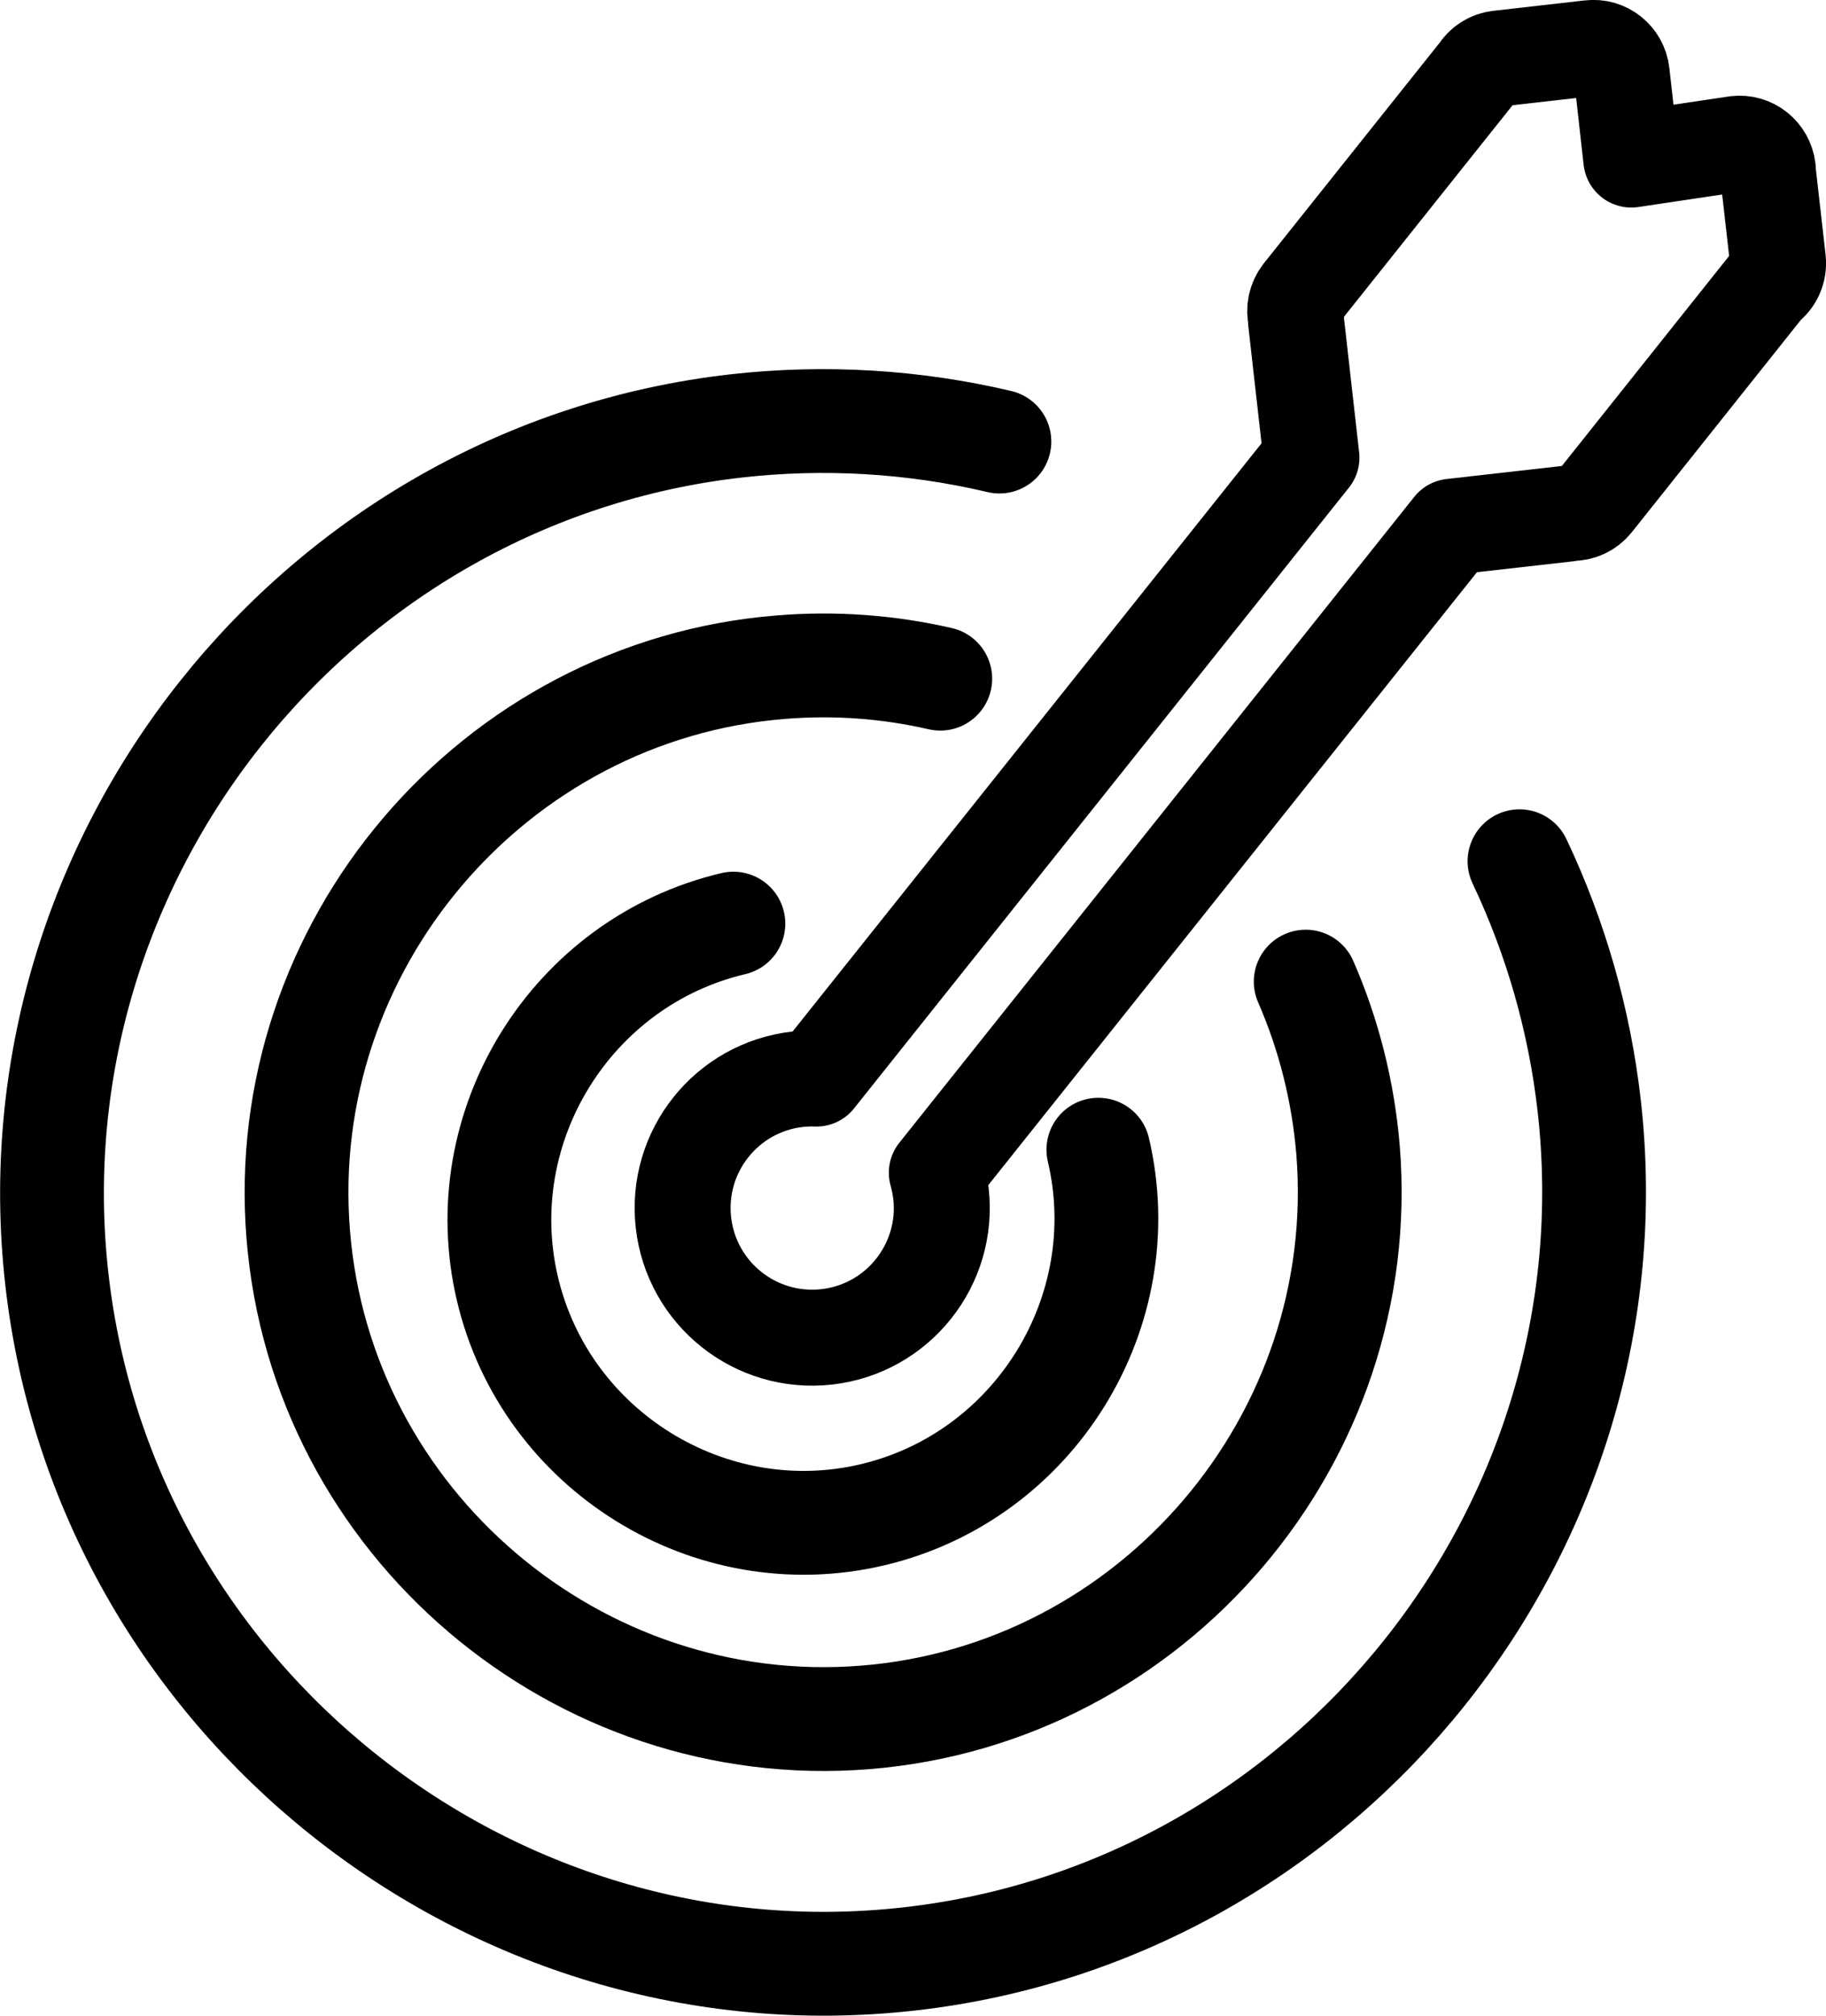
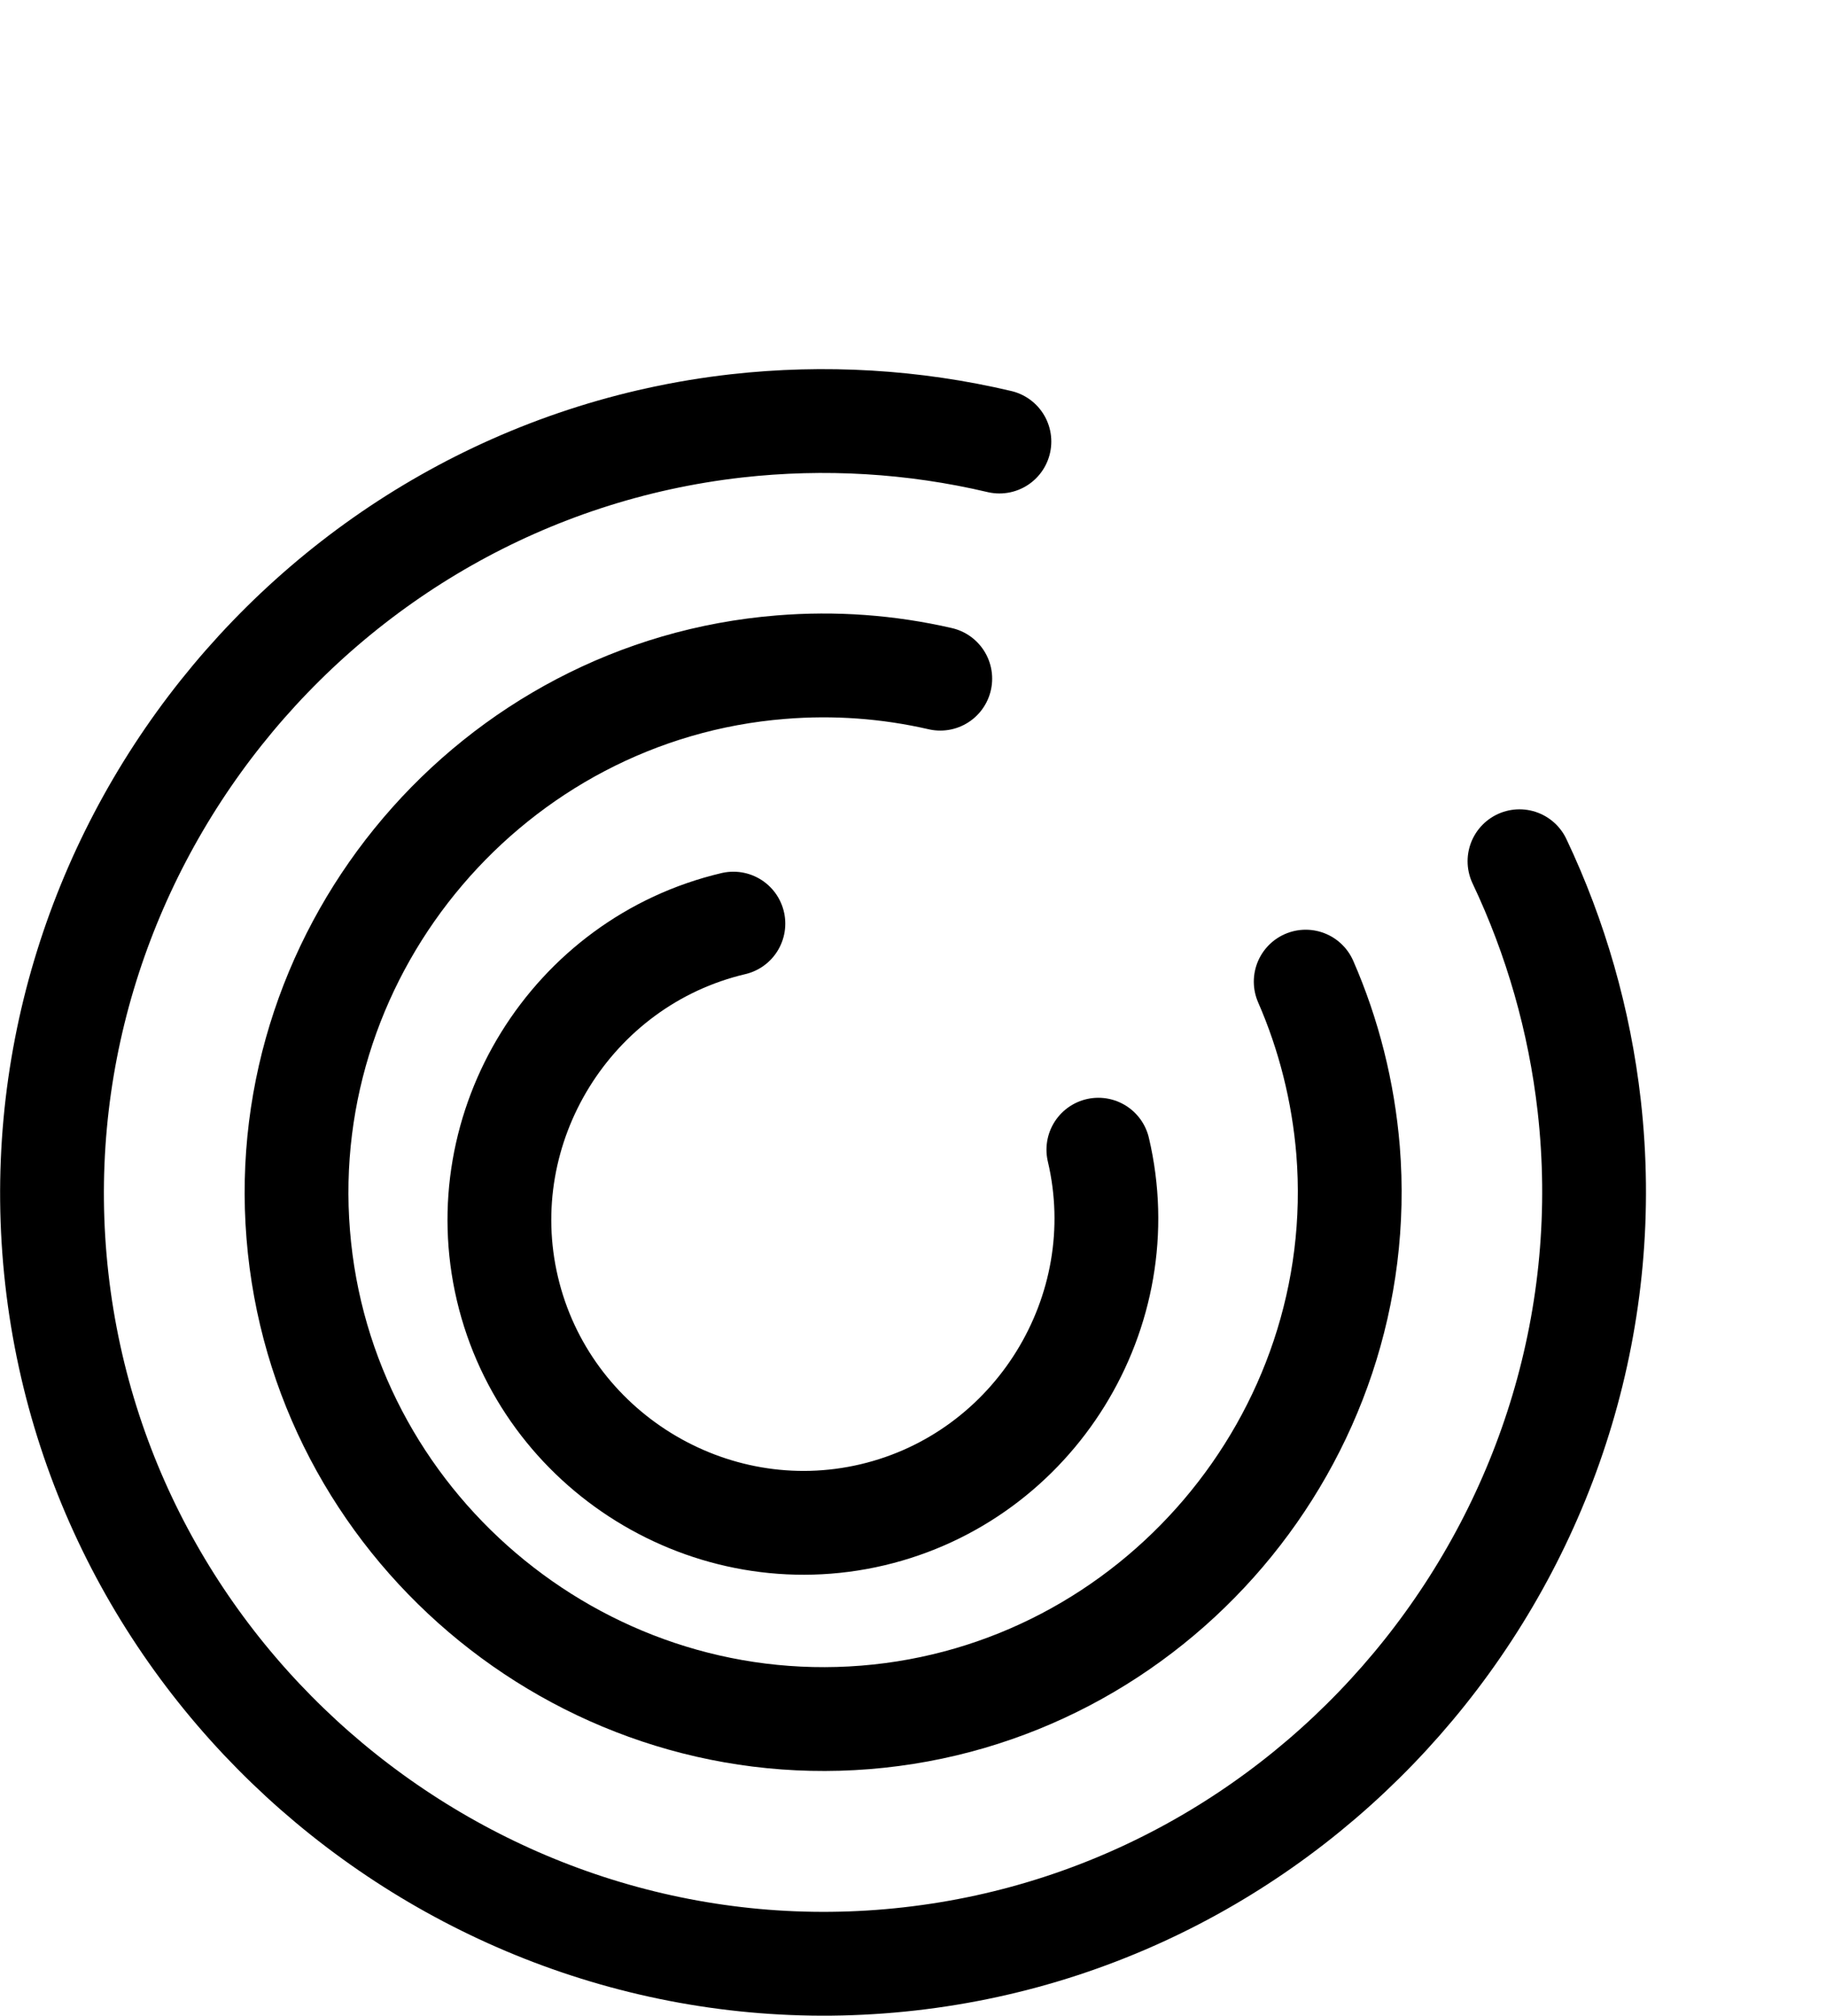
<svg xmlns="http://www.w3.org/2000/svg" id="Layer_1" data-name="Layer 1" viewBox="0 0 79.35 87.56">
  <defs>
    <style>
      .cls-1 {
        stroke-width: 4.17px;
      }

      .cls-1, .cls-2 {
        fill: none;
        stroke: #000;
        stroke-linecap: round;
        stroke-linejoin: round;
      }

      .cls-2 {
        stroke-width: 4.51px;
      }
    </style>
  </defs>
  <path class="cls-2" d="M47.73,49.94c1.66,7.04-2.77,14.2-9.82,15.86-7.04,1.66-14.2-2.77-15.86-9.82-1.66-7.04,2.77-14.2,9.82-15.86" />
  <path class="cls-2" d="M56.74,42.64c1.01,2.31,1.63,4.79,1.84,7.32,1.01,12.51-8.46,23.64-20.98,24.64s-23.64-8.46-24.64-20.98c-1.01-12.51,8.46-23.64,20.98-24.64,2.33-.19,4.66-.02,6.92.5" />
  <path class="cls-2" d="M66.03,37.41c1.58,3.33,2.61,6.92,3.03,10.62,2.07,18.27-11.27,35-29.53,37.06-18.27,2.07-35-11.27-37.06-29.53S13.73,20.57,32,18.5c3.83-.43,7.7-.2,11.43.68" />
-   <path class="cls-1" d="M76.81,7.34l.45,3.96c.05.45-.15.88-.5,1.13l-7.48,9.39c-.25.31-.62.47-.99.46-.05.01-.1.02-.15.03l-5.05.57-22.38,28.06c.08.29.14.59.18.9.35,3.09-1.87,5.88-4.96,6.23-3.09.35-5.88-1.87-6.23-4.96-.35-3.09,1.87-5.88,4.96-6.23.28-.03.55-.04.82-.03l21.51-26.97-.67-5.93c0-.05,0-.1,0-.15-.09-.36-.01-.75.23-1.06l7.63-9.57s.03-.04.05-.06c.19-.31.52-.53.91-.57l3.96-.45c.68-.08,1.29.41,1.37,1.09l.42,3.75c1.52-.23,3.04-.45,4.56-.68.68-.08,1.29.41,1.37,1.09Z" />
</svg>